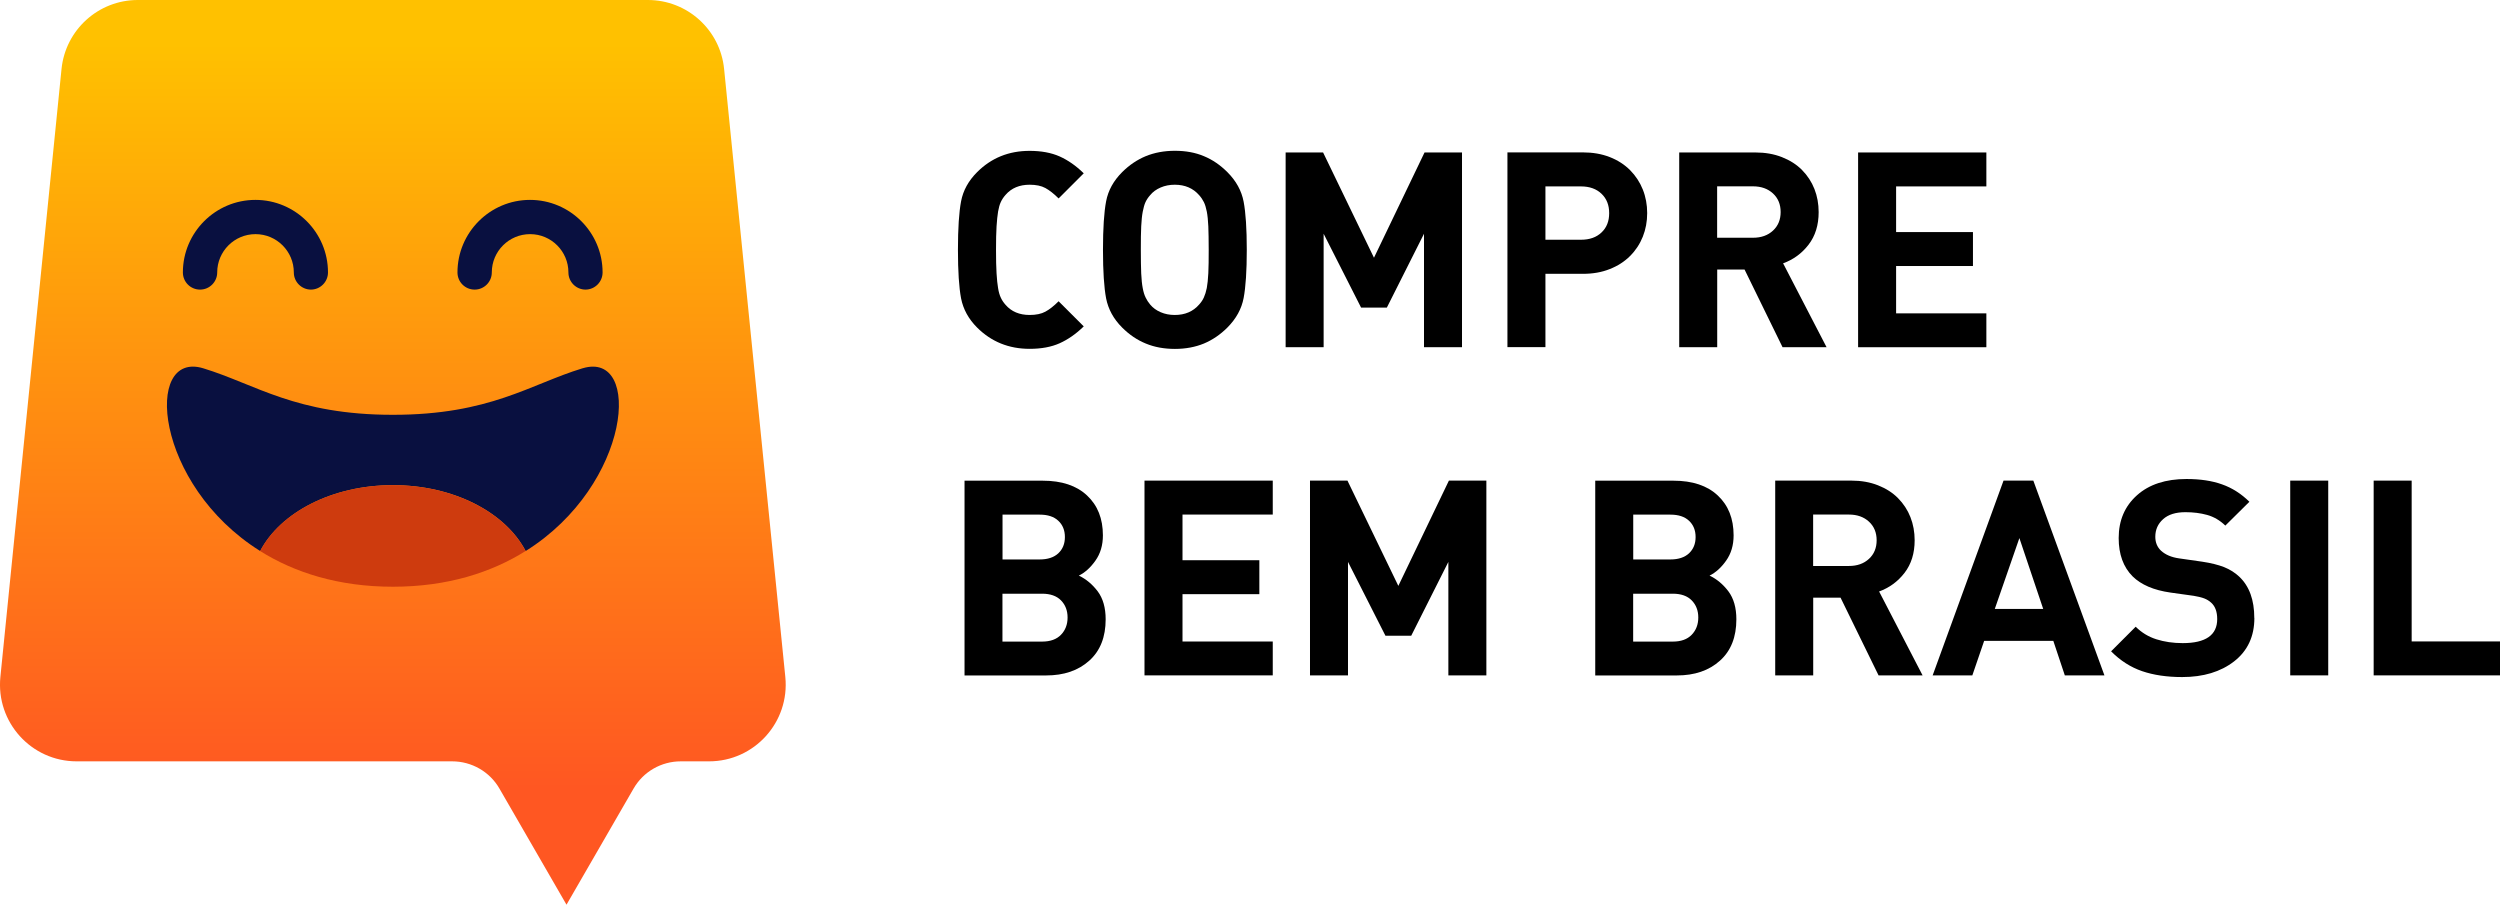
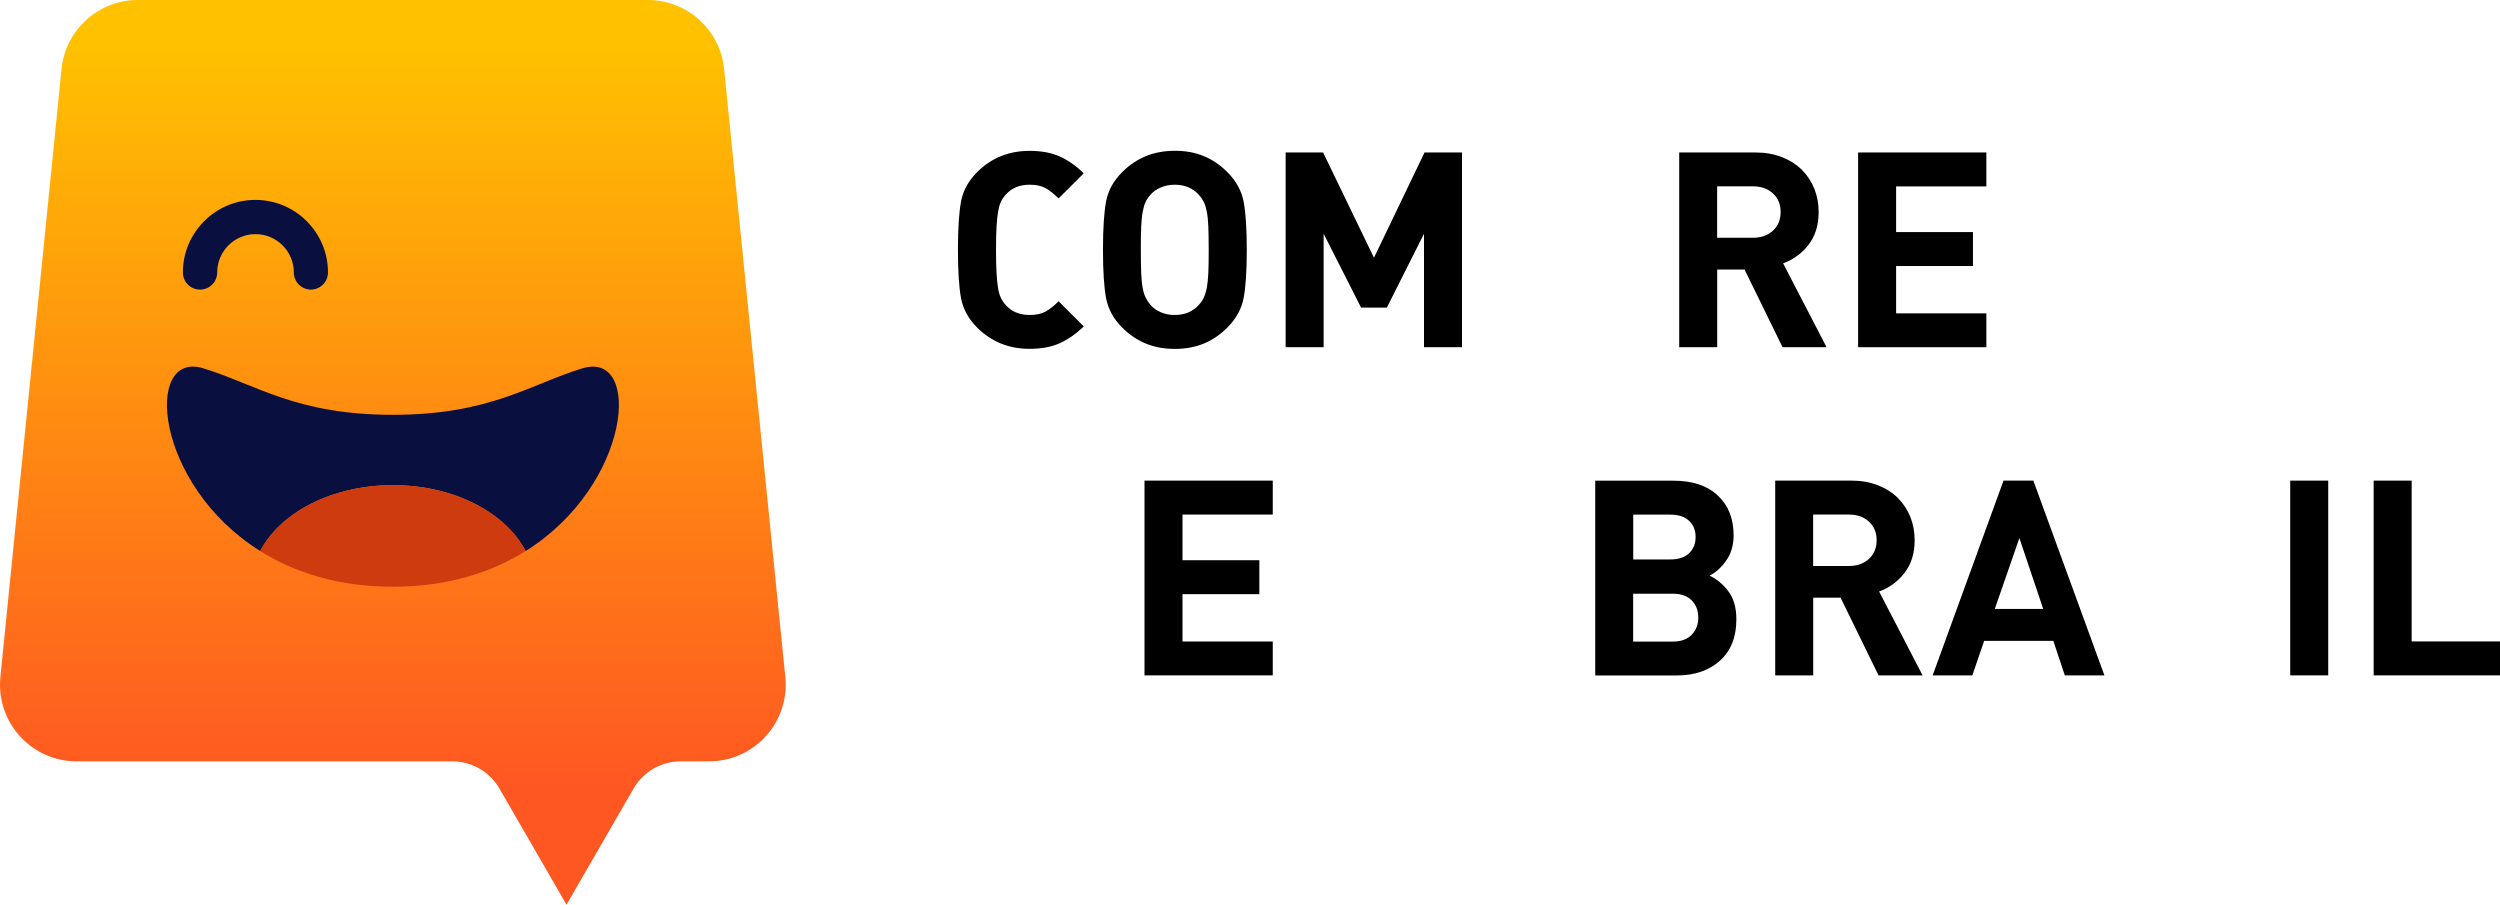
<svg xmlns="http://www.w3.org/2000/svg" id="Camada_2" viewBox="0 0 326.3 118.08">
  <defs>
    <style>.cls-1{fill:#091040;}.cls-2{fill:url(#linear-gradient);}.cls-3{fill:#ce3b0e;}</style>
    <linearGradient id="linear-gradient" x1="51.28" y1="5.63" x2="51.28" y2="102.96" gradientUnits="userSpaceOnUse">
      <stop offset="0" stop-color="#ffc100" />
      <stop offset="1" stop-color="#ff5722" />
    </linearGradient>
  </defs>
  <g id="OBJECTS">
    <path class="cls-2" d="M102.5,88.36l-7.99-79.36c-.51-5.11-4.81-9-9.95-9H17.98c-5.13,0-9.43,3.89-9.95,9L.05,88.36c-.59,5.89,4.03,11.01,9.95,11.01h49.01c2.55,0,4.91,1.35,6.18,3.56l8.75,15.15,8.75-15.15c1.27-2.21,3.62-3.56,6.17-3.56h3.69c5.92,0,10.54-5.12,9.95-11.01Z" />
    <path class="cls-1" d="M40.59,37.8c-1.23,0-2.24-1-2.24-2.24,0-2.76-2.24-5-5-5s-5,2.24-5,5c0,1.23-1,2.24-2.24,2.24s-2.24-1-2.24-2.24c0-5.22,4.25-9.47,9.47-9.47s9.47,4.25,9.47,9.47c0,1.23-1,2.24-2.24,2.24Z" />
-     <path class="cls-1" d="M76.43,37.8c-1.23,0-2.24-1-2.24-2.24,0-2.76-2.24-5-5-5s-5,2.24-5,5c0,1.23-1,2.24-2.24,2.24s-2.24-1-2.24-2.24c0-5.22,4.25-9.47,9.47-9.47s9.47,4.25,9.47,9.47c0,1.23-1,2.24-2.24,2.24Z" />
    <path class="cls-1" d="M76.03,48.07c-6.86,2.09-12.05,6.07-24.75,6.07s-17.9-3.98-24.75-6.07c-7.79-2.37-6.43,15.18,7.43,23.85,2.63-5.03,9.39-8.6,17.33-8.6s14.69,3.57,17.32,8.6c13.85-8.67,15.22-26.21,7.43-23.85Z" />
    <path class="cls-3" d="M68.6,71.92c-4.45,2.79-10.19,4.66-17.32,4.66s-12.88-1.87-17.33-4.66c2.63-5.03,9.39-8.6,17.33-8.6s14.69,3.57,17.32,8.6Z" />
    <path d="M141.45,42.6c-1,.98-2.05,1.71-3.14,2.2s-2.4.73-3.93.73c-2.71,0-5-.93-6.85-2.78-1.12-1.12-1.81-2.39-2.09-3.8-.27-1.42-.41-3.53-.41-6.34s.14-4.92.41-6.34c.27-1.42.97-2.68,2.09-3.8,1.86-1.86,4.14-2.78,6.85-2.78,1.52,0,2.83.24,3.93.73,1.09.49,2.14,1.22,3.14,2.2l-3.28,3.28c-.62-.62-1.2-1.07-1.73-1.36s-1.22-.43-2.05-.43c-1.33,0-2.38.44-3.14,1.32-.26.29-.47.6-.62.93-.16.33-.27.75-.36,1.25-.08.5-.15,1.14-.2,1.93-.05.79-.07,1.81-.07,3.07s.02,2.28.07,3.07c.05.79.11,1.43.2,1.93.08.5.2.92.36,1.25.15.33.36.64.62.93.76.88,1.81,1.32,3.14,1.32.83,0,1.52-.14,2.05-.43.54-.29,1.11-.74,1.73-1.36l3.28,3.28Z" />
    <path d="M162.73,32.61c0,2.76-.14,4.85-.41,6.28-.27,1.43-.98,2.71-2.12,3.86-.93.93-1.95,1.62-3.07,2.09-1.12.46-2.38.7-3.78.7s-2.67-.23-3.8-.7c-1.13-.46-2.16-1.16-3.09-2.09-1.12-1.12-1.81-2.39-2.09-3.8-.27-1.42-.41-3.53-.41-6.34s.14-4.92.41-6.34c.27-1.42.97-2.68,2.09-3.8.93-.93,1.96-1.62,3.09-2.09,1.13-.46,2.4-.7,3.8-.7s2.67.23,3.78.7c1.12.46,2.14,1.16,3.07,2.09,1.14,1.14,1.85,2.43,2.12,3.86.27,1.43.41,3.52.41,6.28ZM157.76,32.61c0-1.26-.02-2.28-.05-3.07-.04-.79-.1-1.43-.2-1.93-.1-.5-.22-.91-.38-1.23s-.36-.62-.62-.91c-.79-.9-1.84-1.36-3.18-1.36-.67,0-1.28.12-1.84.36-.56.24-1.02.57-1.37,1-.26.29-.46.59-.61.91s-.26.74-.36,1.25c-.1.51-.16,1.15-.2,1.91s-.05,1.78-.05,3.07.02,2.31.05,3.09c.04.77.1,1.41.2,1.91.09.5.22.91.38,1.23.15.32.35.62.59.91.36.43.81.76,1.37,1,.56.24,1.17.36,1.84.36,1.33,0,2.39-.45,3.18-1.36.26-.29.47-.59.62-.93.15-.33.28-.74.38-1.23.09-.49.16-1.13.2-1.93.04-.8.05-1.81.05-3.05Z" />
    <path d="M190.82,45.32h-4.96v-14.81l-4.85,9.64h-3.36l-4.89-9.64v14.81h-4.96v-25.42h4.89l6.64,13.74,6.6-13.74h4.89v25.42Z" />
-     <path d="M214.99,27.82c0,1.1-.19,2.12-.57,3.07-.38.95-.93,1.79-1.66,2.52-.73.73-1.61,1.3-2.66,1.71-1.05.42-2.21.62-3.5.62h-4.89v9.57h-4.96v-25.42h9.85c1.29,0,2.45.2,3.5.61,1.05.41,1.93.98,2.66,1.71.73.74,1.28,1.58,1.66,2.53.38.95.57,1.98.57,3.07ZM210.03,27.82c0-1.05-.33-1.89-1-2.53-.67-.64-1.56-.96-2.68-.96h-4.64v6.96h4.64c1.12,0,2.01-.31,2.68-.95.67-.63,1-1.47,1-2.52Z" />
    <path d="M238.41,45.32h-5.75l-4.96-10.14h-3.57v10.14h-4.96v-25.42h9.96c1.26,0,2.41.2,3.45.61,1.04.41,1.91.96,2.62,1.68s1.25,1.54,1.62,2.48c.37.94.55,1.95.55,3.02,0,1.69-.44,3.11-1.32,4.25-.88,1.14-1.99,1.95-3.32,2.43l5.68,10.96ZM232.41,27.68c0-1-.33-1.81-1-2.43-.67-.62-1.54-.93-2.61-.93h-4.68v6.71h4.68c1.07,0,1.94-.31,2.61-.93.67-.62,1-1.43,1-2.43Z" />
    <path d="M259.26,45.32h-16.74v-25.42h16.74v4.43h-11.78v5.96h10.03v4.43h-10.03v6.18h11.78v4.43Z" />
-     <path d="M144.31,80.84c0,2.31-.71,4.11-2.14,5.39-1.43,1.29-3.31,1.93-5.64,1.93h-10.64v-25.42h10.21c2.48,0,4.4.64,5.78,1.93s2.07,3.02,2.07,5.21c0,1.29-.33,2.39-.98,3.3-.65.92-1.37,1.56-2.16,1.95.95.45,1.77,1.14,2.46,2.05.69.92,1.04,2.14,1.04,3.66ZM138.99,70.09c0-.88-.29-1.59-.86-2.12-.57-.54-1.38-.8-2.43-.8h-4.85v5.85h4.85c1.05,0,1.86-.27,2.43-.8.57-.54.86-1.24.86-2.12ZM139.34,80.59c0-.9-.29-1.65-.86-2.23-.57-.58-1.39-.87-2.46-.87h-5.18v6.25h5.18c1.07,0,1.89-.3,2.46-.89.57-.59.86-1.34.86-2.25Z" />
    <path d="M166.12,88.15h-16.74v-25.42h16.74v4.43h-11.78v5.96h10.03v4.43h-10.03v6.18h11.78v4.43Z" />
-     <path d="M194,88.15h-4.96v-14.81l-4.85,9.64h-3.36l-4.89-9.64v14.81h-4.96v-25.42h4.89l6.64,13.74,6.6-13.74h4.89v25.42Z" />
    <path d="M226.63,80.84c0,2.31-.71,4.11-2.14,5.39-1.43,1.29-3.31,1.93-5.64,1.93h-10.64v-25.42h10.21c2.48,0,4.4.64,5.78,1.93s2.07,3.02,2.07,5.21c0,1.29-.33,2.39-.98,3.3-.65.92-1.37,1.56-2.16,1.95.95.45,1.77,1.14,2.46,2.05.69.92,1.04,2.14,1.04,3.66ZM221.31,70.09c0-.88-.29-1.59-.86-2.12-.57-.54-1.38-.8-2.43-.8h-4.85v5.85h4.85c1.05,0,1.86-.27,2.43-.8.57-.54.86-1.24.86-2.12ZM221.66,80.59c0-.9-.29-1.65-.86-2.23-.57-.58-1.39-.87-2.46-.87h-5.18v6.25h5.18c1.07,0,1.89-.3,2.46-.89.57-.59.86-1.34.86-2.25Z" />
    <path d="M250.94,88.15h-5.75l-4.96-10.14h-3.57v10.14h-4.96v-25.42h9.96c1.26,0,2.41.2,3.45.61,1.04.41,1.91.96,2.62,1.68s1.25,1.54,1.62,2.48c.37.94.55,1.95.55,3.02,0,1.69-.44,3.11-1.32,4.25-.88,1.14-1.99,1.95-3.32,2.43l5.68,10.96ZM244.94,70.52c0-1-.33-1.81-1-2.43-.67-.62-1.54-.93-2.61-.93h-4.68v6.71h4.68c1.07,0,1.94-.31,2.61-.93.67-.62,1-1.43,1-2.43Z" />
    <path d="M274.68,88.15h-5.18l-1.5-4.5h-9.03l-1.54,4.5h-5.18l9.25-25.42h3.89l9.28,25.42ZM266.68,79.48l-3.11-9.25-3.21,9.25h6.32Z" />
-     <path d="M294.24,80.66c0,2.4-.88,4.29-2.64,5.66s-4.02,2.05-6.78,2.05c-2,0-3.74-.26-5.23-.77s-2.84-1.37-4.05-2.59l3.21-3.21c.76.76,1.66,1.31,2.7,1.64,1.04.33,2.18.5,3.44.5,3,0,4.5-1.05,4.5-3.14,0-.95-.26-1.67-.79-2.14-.26-.24-.56-.42-.89-.55-.33-.13-.79-.24-1.36-.34l-3.07-.43c-2.17-.31-3.81-1.01-4.93-2.11-1.21-1.21-1.82-2.88-1.82-5,0-2.31.8-4.17,2.39-5.59,1.59-1.42,3.75-2.12,6.46-2.12,1.79,0,3.33.23,4.64.7,1.31.46,2.5,1.22,3.57,2.27l-3.14,3.11c-.71-.69-1.51-1.15-2.37-1.39-.87-.24-1.81-.36-2.84-.36-1.26,0-2.23.3-2.91.91-.68.61-1.02,1.37-1.02,2.3,0,.74.25,1.35.75,1.82.57.52,1.36.86,2.36,1l3,.43c1.14.17,2.1.41,2.87.71.77.31,1.43.73,1.98,1.25,1.31,1.24,1.96,3.03,1.96,5.39Z" />
    <path d="M303.88,88.15h-4.96v-25.42h4.96v25.42Z" />
    <path d="M326.3,88.15h-16.49v-25.42h4.96v20.99h11.53v4.43Z" />
  </g>
</svg>